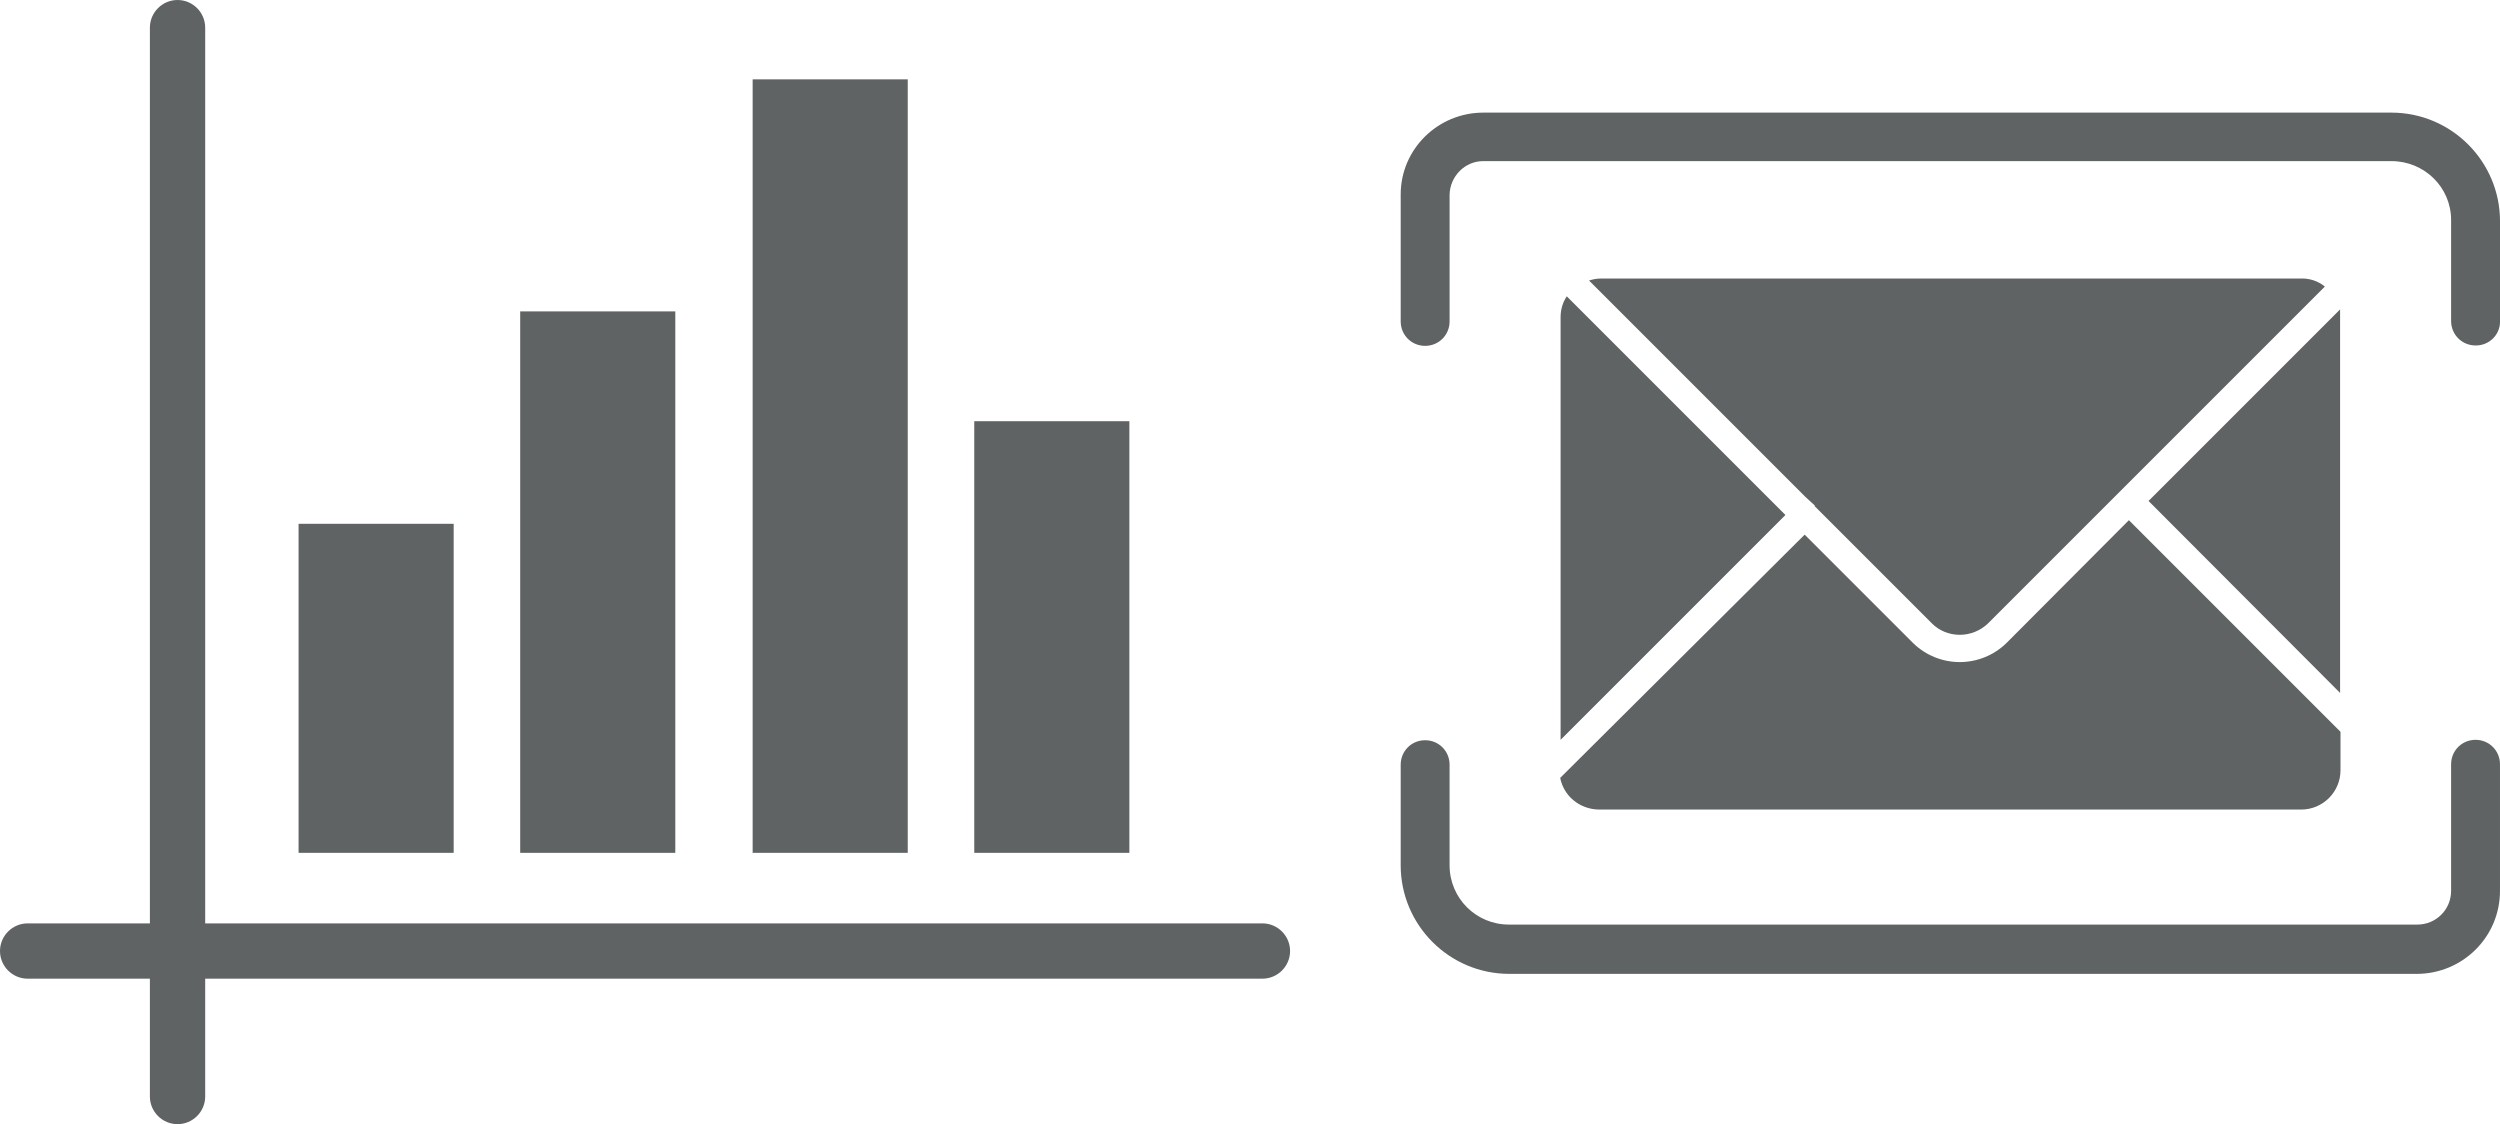
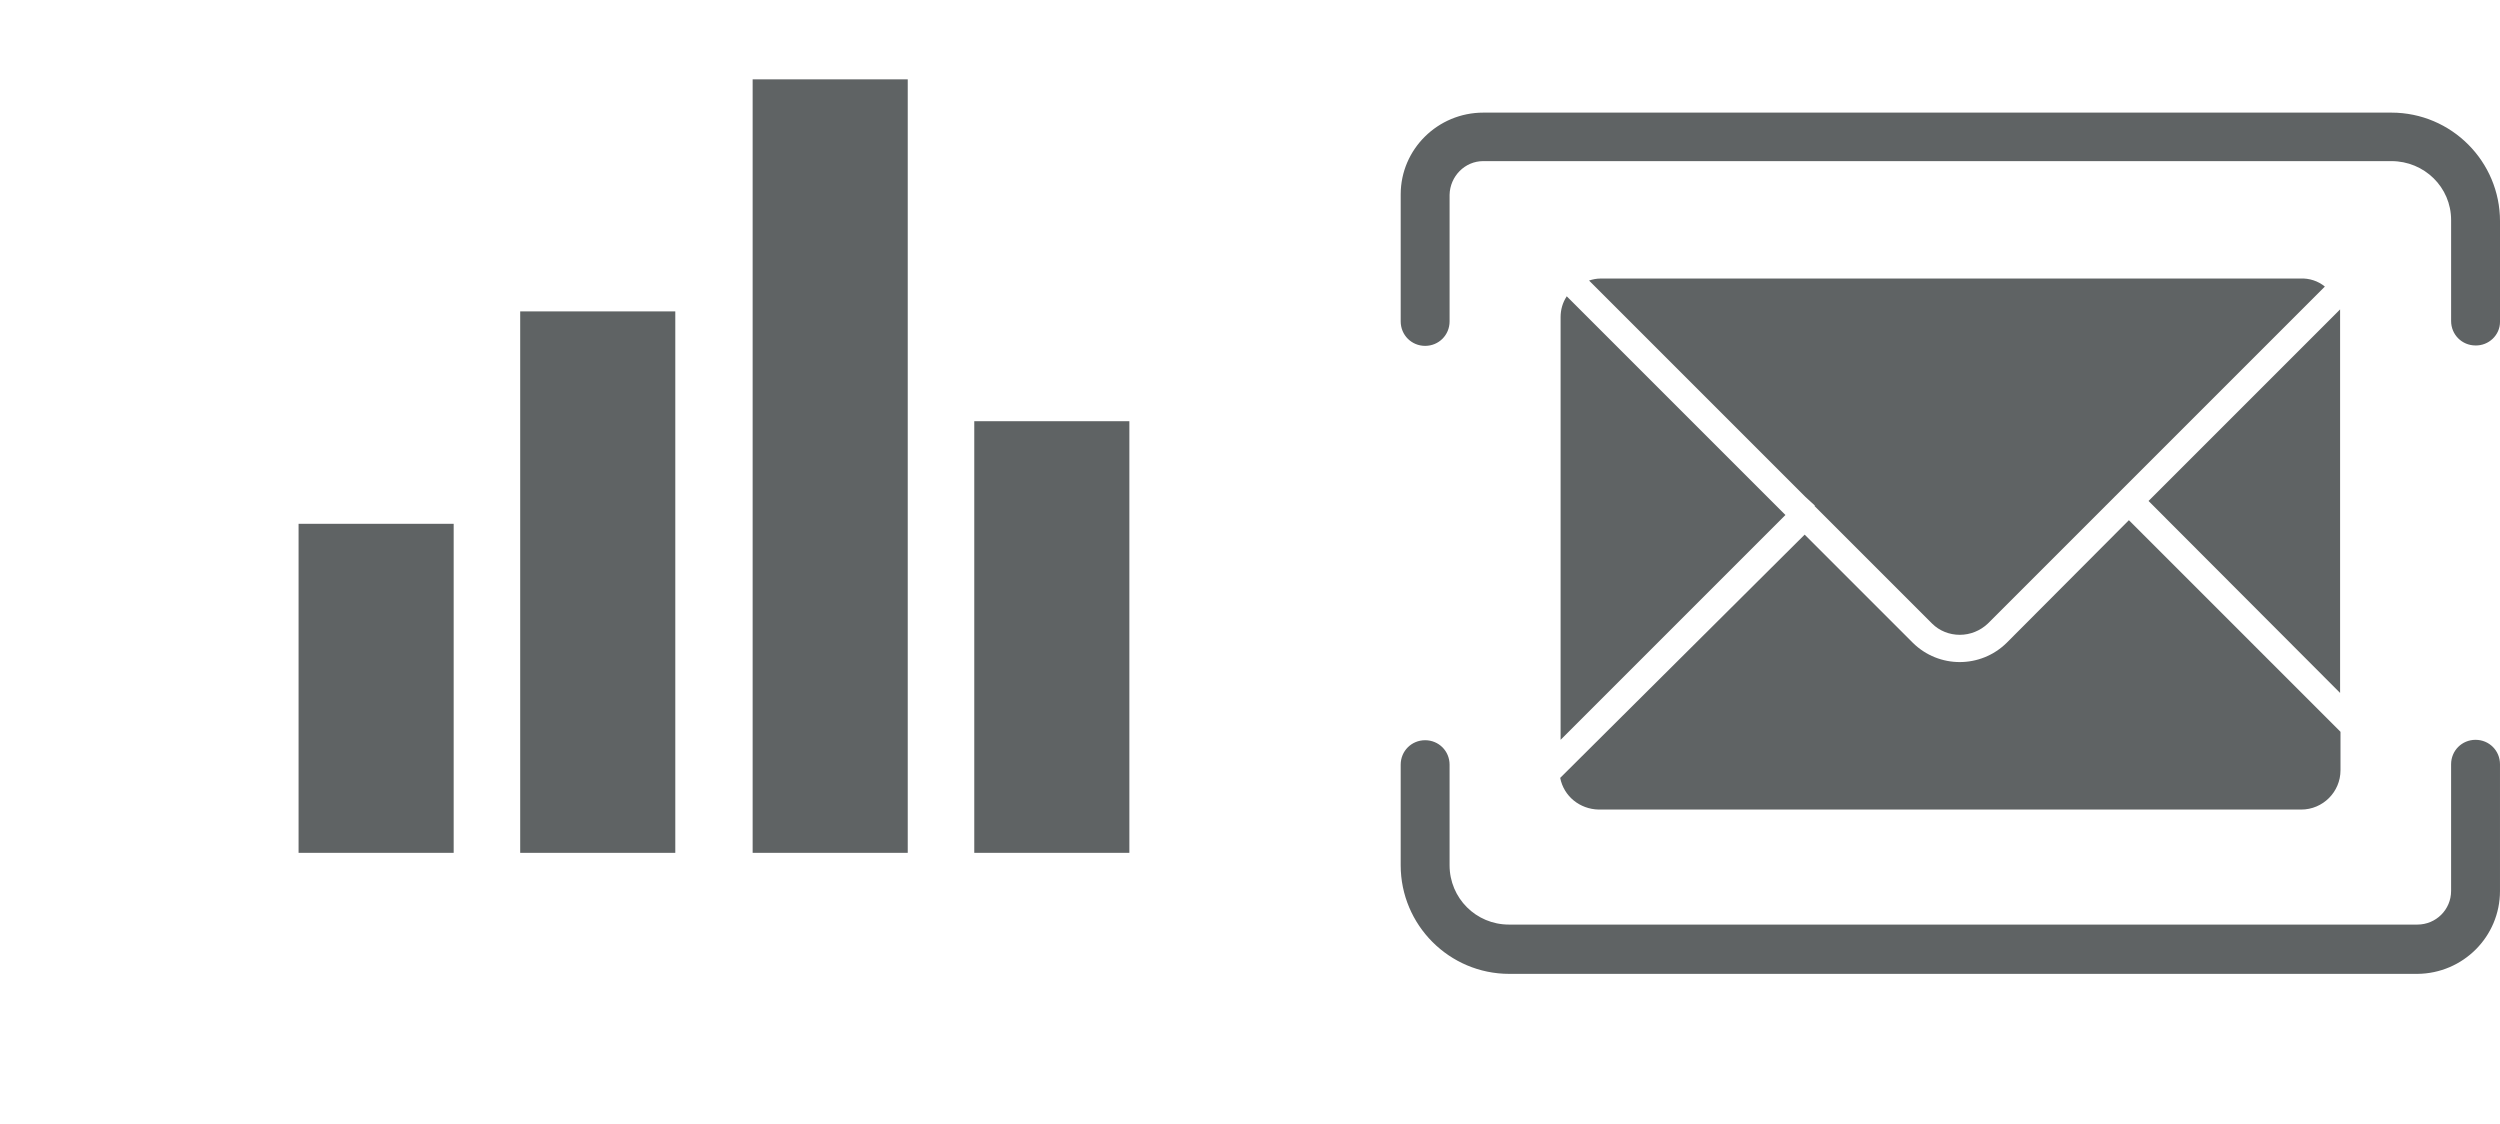
<svg xmlns="http://www.w3.org/2000/svg" id="Layer_1" viewBox="0 0 62.38 28.05">
-   <path d="M31.49,23.04H5.12V.69c0-.38-.31-.69-.69-.69s-.69.31-.69.69v22.35H.69c-.38,0-.69.31-.69.69s.31.69.69.69h3.05v2.94c0,.38.31.69.69.69s.69-.31.69-.69v-2.94h26.38c.38,0,.69-.31.69-.69s-.31-.69-.69-.69" style="fill:#5f6364; stroke-width:0px;" />
  <rect x="7.45" y="13.07" width="3.87" height="8.21" style="fill:#5f6364; stroke-width:0px;" />
  <rect x="18.78" y="1.98" width="3.87" height="19.3" style="fill:#5f6364; stroke-width:0px;" />
  <rect x="12.98" y="7.77" width="3.87" height="13.51" style="fill:#5f6364; stroke-width:0px;" />
  <rect x="24.31" y="10.51" width="3.87" height="10.77" style="fill:#5f6364; stroke-width:0px;" />
  <path d="M58.39,17.3V7.72l-4.78,4.78,4.78,4.79h0Z" style="fill:#5f6364; stroke-width:0px;" />
  <path d="M39.09,7.4c-.1.15-.15.33-.15.51v10.55l5.61-5.61-5.46-5.46h0Z" style="fill:#5f6364; stroke-width:0px;" />
  <path d="M50.07,16.04c-.65.64-1.69.64-2.34,0l-2.7-2.7-6.1,6.07c.09.46.49.78.96.79h17.53c.54,0,.98-.44.98-.98v-.96l-5.28-5.28s-3.05,3.06-3.05,3.06Z" style="fill:#5f6364; stroke-width:0px;" />
  <path d="M45.27,12.62l.24.24,2.7,2.7c.18.18.43.28.69.28s.51-.1.7-.28l3.05-3.05.24-.24.24-.24,4.88-4.88c-.17-.14-.39-.21-.61-.2h-17.46c-.1,0-.2.02-.29.05l5.4,5.4.24.22h-.02Z" style="fill:#5f6364; stroke-width:0px;" />
  <path d="M60.32,24.3h-22.66c-1.5,0-2.71-1.22-2.71-2.71v-2.51c0-.34.27-.61.61-.61s.61.27.61.61v2.51c0,.82.66,1.48,1.48,1.48h22.67c.46,0,.84-.37.84-.84v-3.16c0-.34.27-.61.61-.61s.61.27.61.61v3.16c0,1.14-.92,2.06-2.06,2.07" style="fill:#5f6364; stroke-width:0px;" />
  <path d="M61.77,8.62c-.34,0-.61-.27-.61-.61v-2.52c0-.82-.67-1.47-1.49-1.47h-22.66c-.46,0-.83.38-.84.84v3.16c0,.34-.27.61-.61.61s-.61-.27-.61-.61v-3.17c0-1.13.93-2.04,2.06-2.04h22.66c1.5,0,2.71,1.22,2.71,2.71v2.51c0,.33-.28.6-.62.59" style="fill:#5f6364; stroke-width:0px;" />
</svg>